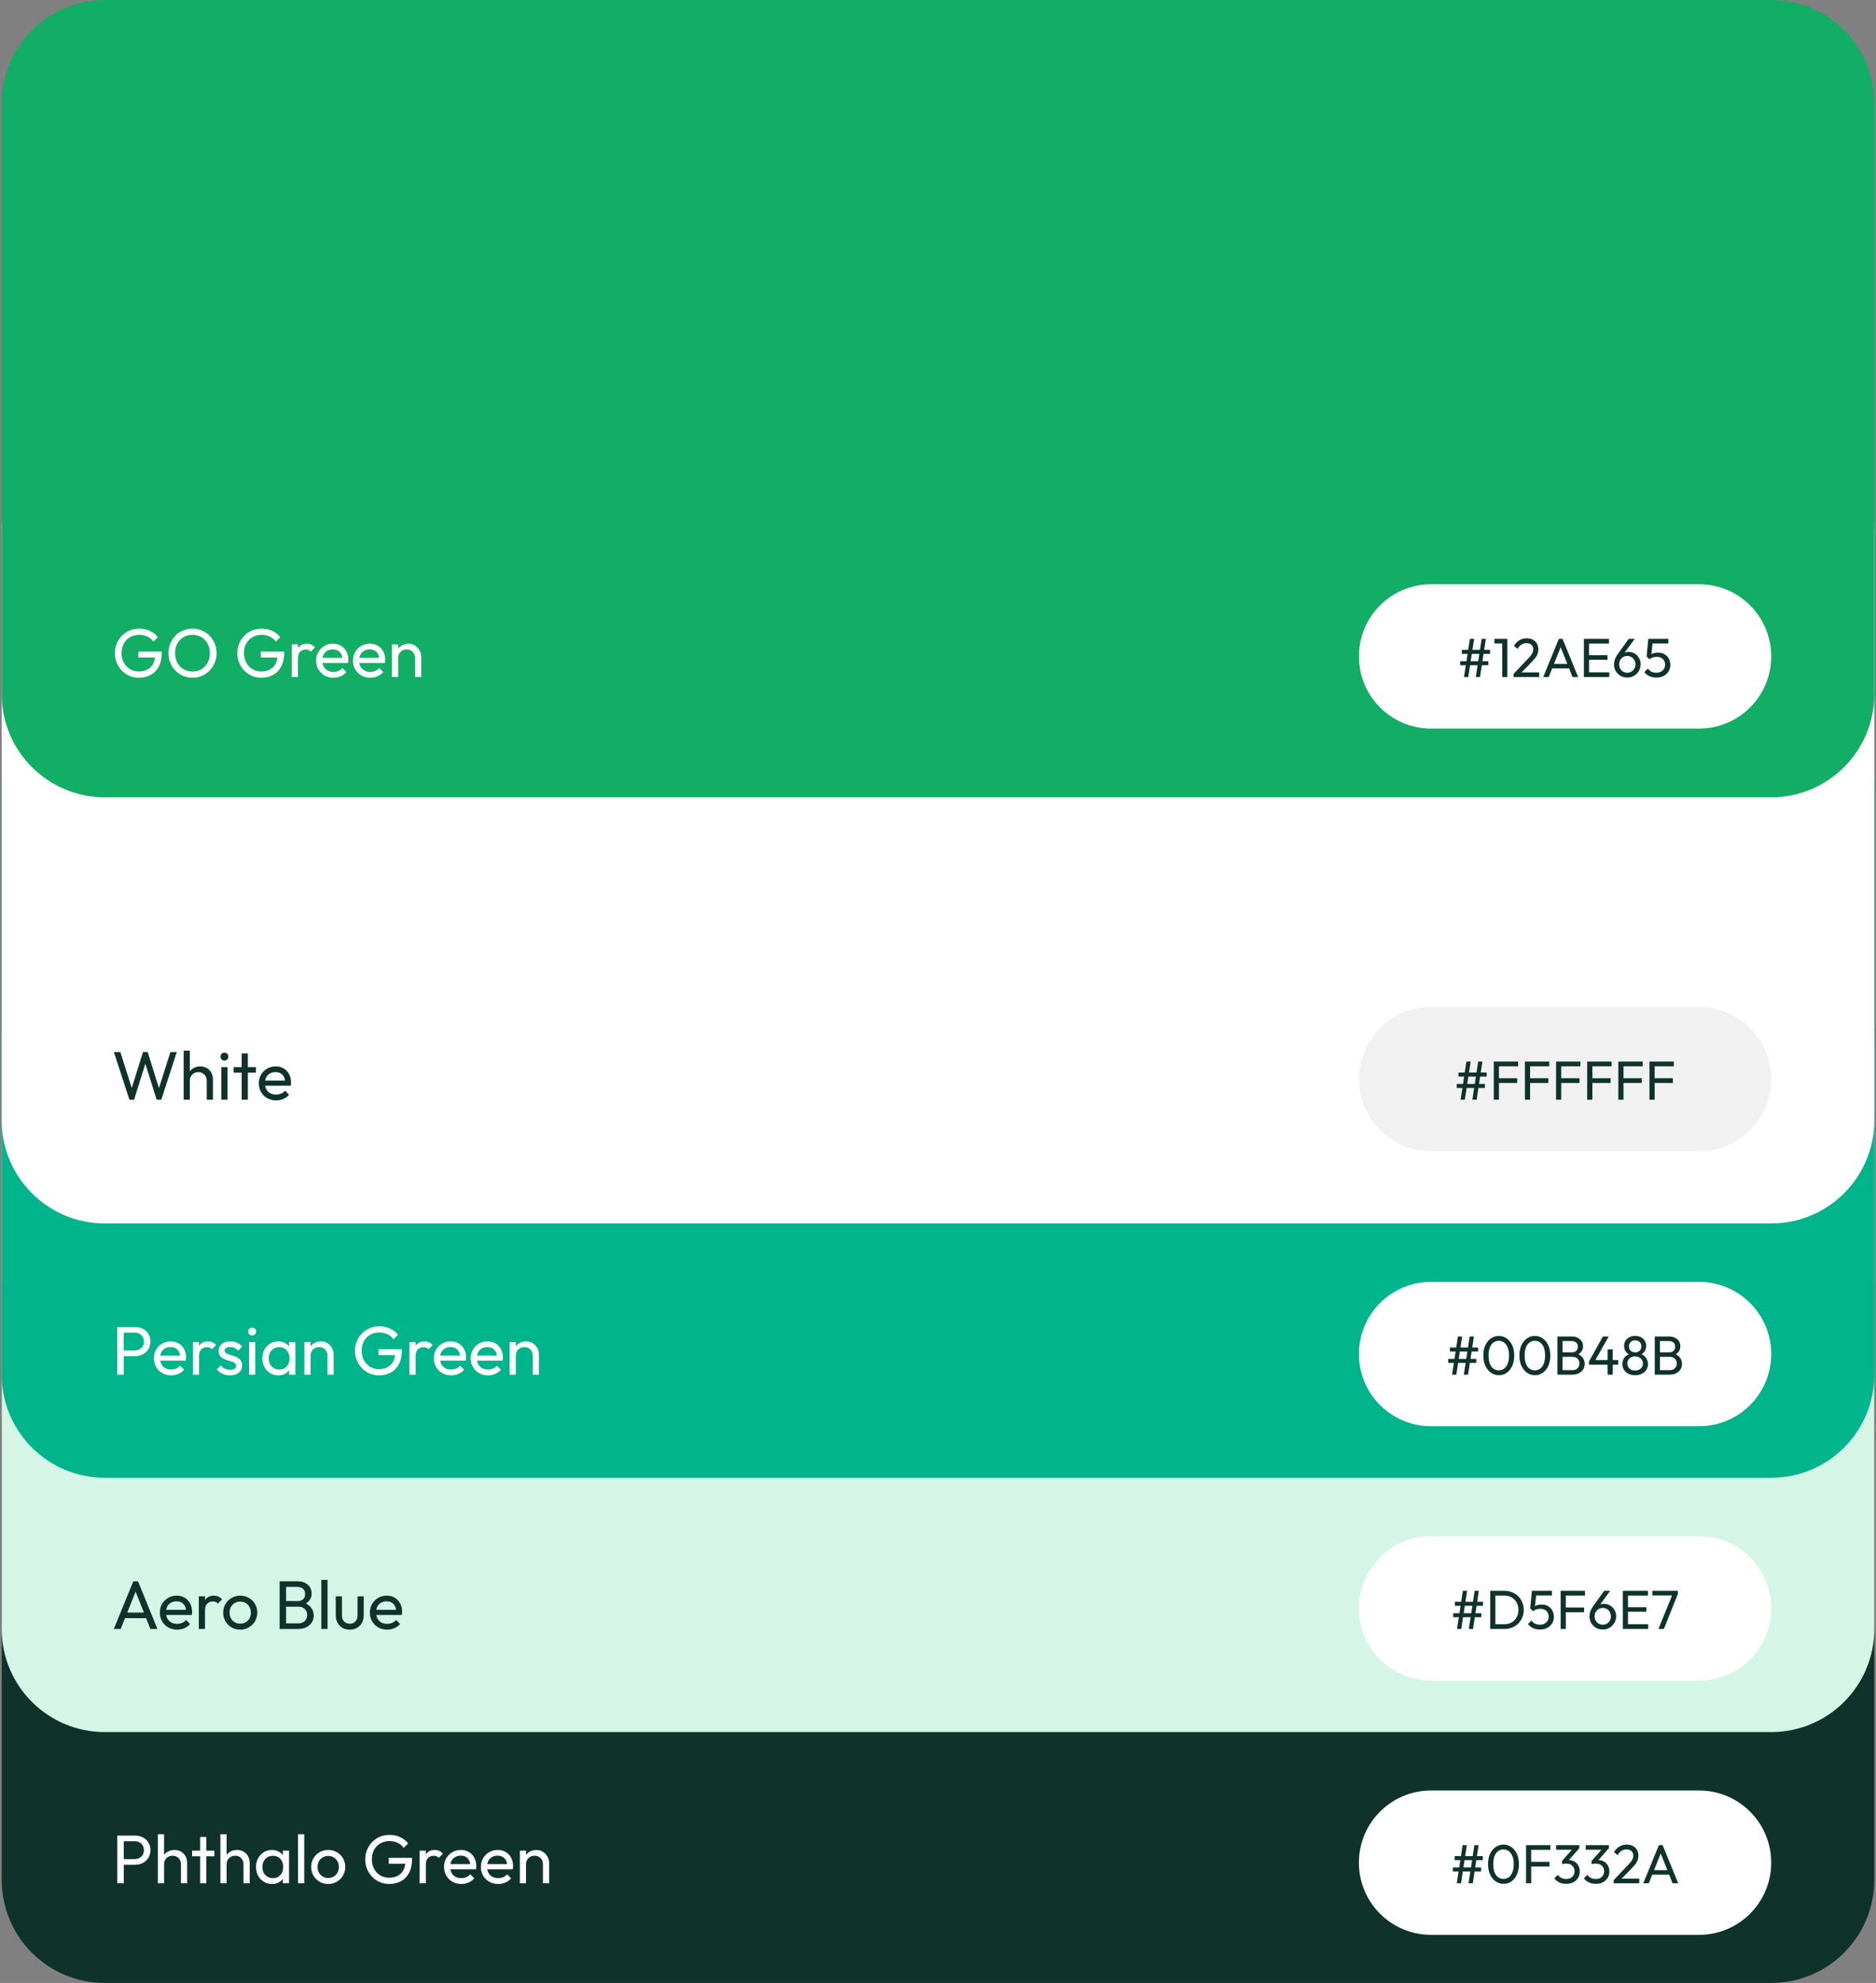
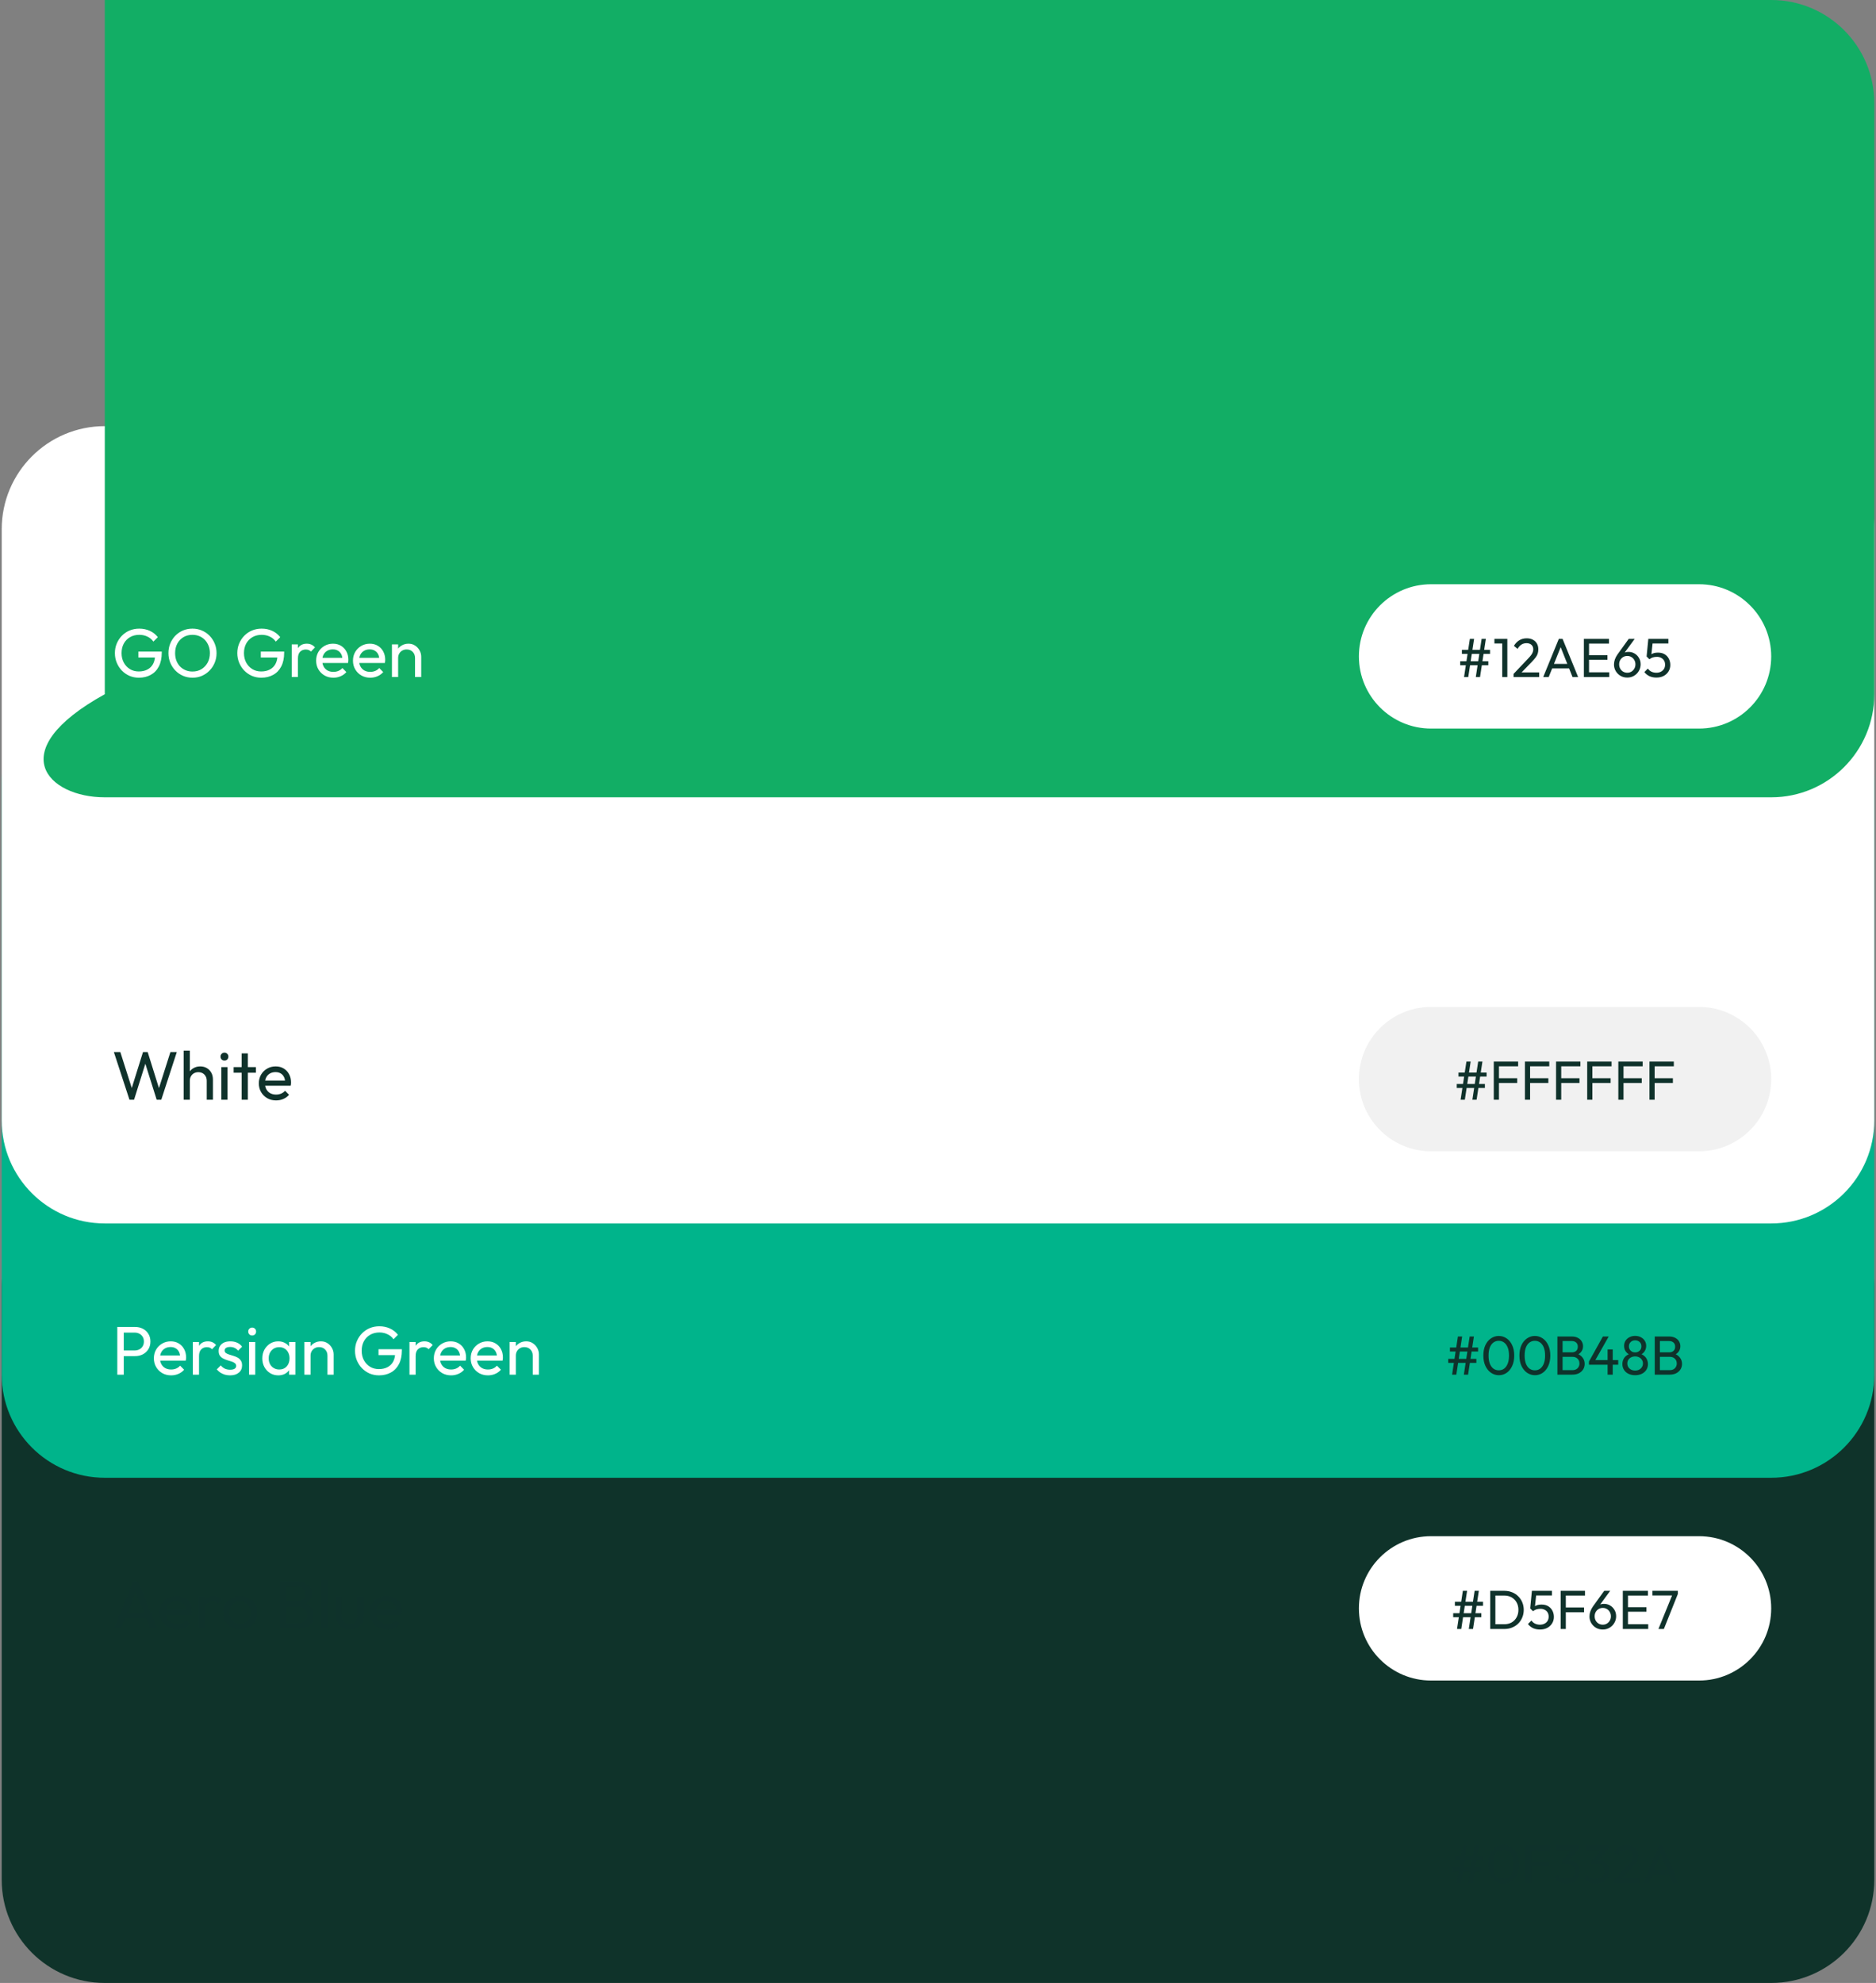
<svg xmlns="http://www.w3.org/2000/svg" width="546" height="577" viewBox="0 0 546 577" fill="none">
  <rect x="0" y="0" width="546" height="577" fill="#808080" stroke="none" />
  <path d="M515.5 345H30.5C13.931 345 0.5 358.431 0.5 375V547C0.5 563.569 13.931 577 30.5 577H515.5C532.069 577 545.5 563.569 545.5 547V375C545.5 358.431 532.069 345 515.5 345Z" fill="#0F332A" />
-   <path d="M515.5 272H30.5C13.931 272 0.5 285.431 0.5 302V474C0.5 490.569 13.931 504 30.5 504H515.5C532.069 504 545.5 490.569 545.5 474V302C545.5 285.431 532.069 272 515.5 272Z" fill="#D5F6E7" />
  <path d="M515.5 198H30.5C13.931 198 0.5 211.431 0.5 228V400C0.5 416.569 13.931 430 30.5 430H515.5C532.069 430 545.5 416.569 545.5 400V228C545.5 211.431 532.069 198 515.5 198Z" fill="#00B48B" />
  <path d="M515.5 124H30.5C13.931 124 0.5 137.431 0.5 154V326C0.5 342.569 13.931 356 30.5 356H515.5C532.069 356 545.5 342.569 545.5 326V154C545.5 137.431 532.069 124 515.5 124Z" fill="white" />
-   <path d="M515.5 0H30.5C13.931 0 0.5 13.431 0.5 30V202C0.5 218.569 13.931 232 30.5 232H515.5C532.069 232 545.5 218.569 545.5 202V30C545.5 13.431 532.069 0 515.5 0Z" fill="#12AE65" />
+   <path d="M515.5 0H30.5V202C0.5 218.569 13.931 232 30.5 232H515.5C532.069 232 545.5 218.569 545.5 202V30C545.5 13.431 532.069 0 515.5 0Z" fill="#12AE65" />
  <path d="M37.68 320L33.14 306.12H35.02L38.62 317.44H38.08L41.62 306.12H42.98L46.52 317.44H46L49.6 306.12H51.46L46.94 320H45.6L42.04 308.7H42.56L39.02 320H37.68ZM60.169 320V314.46C60.169 313.74 59.942 313.147 59.489 312.68C59.036 312.213 58.449 311.98 57.729 311.98C57.249 311.98 56.822 312.087 56.449 312.3C56.076 312.513 55.782 312.807 55.569 313.18C55.356 313.553 55.249 313.98 55.249 314.46L54.509 314.04C54.509 313.32 54.669 312.68 54.989 312.12C55.309 311.56 55.756 311.12 56.329 310.8C56.902 310.467 57.549 310.3 58.269 310.3C58.989 310.3 59.622 310.46 60.169 310.78C60.729 311.1 61.169 311.547 61.489 312.12C61.809 312.693 61.969 313.353 61.969 314.1V320H60.169ZM53.449 320V305.72H55.249V320H53.449ZM64.426 320V310.5H66.226V320H64.426ZM65.326 308.6C64.993 308.6 64.719 308.493 64.506 308.28C64.293 308.053 64.186 307.773 64.186 307.44C64.186 307.12 64.293 306.853 64.506 306.64C64.719 306.413 64.993 306.3 65.326 306.3C65.659 306.3 65.933 306.413 66.146 306.64C66.359 306.853 66.466 307.12 66.466 307.44C66.466 307.773 66.359 308.053 66.146 308.28C65.933 308.493 65.659 308.6 65.326 308.6ZM70.339 320V306.52H72.139V320H70.339ZM67.999 312.14V310.5H74.479V312.14H67.999ZM80.349 320.2C79.402 320.2 78.549 319.987 77.789 319.56C77.029 319.12 76.429 318.527 75.989 317.78C75.549 317.033 75.329 316.187 75.329 315.24C75.329 314.307 75.542 313.467 75.969 312.72C76.409 311.973 76.996 311.387 77.729 310.96C78.476 310.52 79.309 310.3 80.229 310.3C81.109 310.3 81.882 310.5 82.549 310.9C83.229 311.3 83.756 311.853 84.129 312.56C84.516 313.267 84.709 314.067 84.709 314.96C84.709 315.093 84.702 315.24 84.689 315.4C84.676 315.547 84.649 315.72 84.609 315.92H76.589V314.42H83.649L82.989 315C82.989 314.36 82.876 313.82 82.649 313.38C82.422 312.927 82.102 312.58 81.689 312.34C81.276 312.087 80.776 311.96 80.189 311.96C79.576 311.96 79.036 312.093 78.569 312.36C78.102 312.627 77.742 313 77.489 313.48C77.236 313.96 77.109 314.527 77.109 315.18C77.109 315.847 77.242 316.433 77.509 316.94C77.776 317.433 78.156 317.82 78.649 318.1C79.142 318.367 79.709 318.5 80.349 318.5C80.882 318.5 81.369 318.407 81.809 318.22C82.262 318.033 82.649 317.753 82.969 317.38L84.129 318.56C83.676 319.093 83.116 319.5 82.449 319.78C81.796 320.06 81.096 320.2 80.349 320.2Z" fill="#0F322B" />
  <path d="M494.5 293H416.5C404.902 293 395.5 302.402 395.5 314C395.5 325.598 404.902 335 416.5 335H494.5C506.098 335 515.5 325.598 515.5 314C515.5 302.402 506.098 293 494.5 293Z" fill="#F1F1F1" />
  <path d="M428.524 320L430.22 308.896H431.452L429.756 320H428.524ZM423.98 316.576V315.408H432.172V316.576H423.98ZM425.1 320L426.796 308.896H428.028L426.332 320H425.1ZM424.476 313.264V312.096H432.668V313.264H424.476ZM434.758 320V308.896H436.262V320H434.758ZM435.782 315.12V313.744H441.574V315.12H435.782ZM435.782 310.272V308.896H441.846V310.272H435.782ZM443.821 320V308.896H445.325V320H443.821ZM444.845 315.12V313.744H450.637V315.12H444.845ZM444.845 310.272V308.896H450.909V310.272H444.845ZM452.883 320V308.896H454.387V320H452.883ZM453.907 315.12V313.744H459.699V315.12H453.907ZM453.907 310.272V308.896H459.971V310.272H453.907ZM461.946 320V308.896H463.45V320H461.946ZM462.97 315.12V313.744H468.762V315.12H462.97ZM462.97 310.272V308.896H469.034V310.272H462.97ZM471.008 320V308.896H472.512V320H471.008ZM472.032 315.12V313.744H477.824V315.12H472.032ZM472.032 310.272V308.896H478.096V310.272H472.032ZM480.071 320V308.896H481.575V320H480.071ZM481.095 315.12V313.744H486.887V315.12H481.095ZM481.095 310.272V308.896H487.159V310.272H481.095Z" fill="#0F322B" />
  <path d="M40.42 197.2C39.447 197.2 38.533 197.02 37.68 196.66C36.84 196.287 36.1 195.773 35.46 195.12C34.833 194.467 34.34 193.707 33.98 192.84C33.62 191.973 33.44 191.04 33.44 190.04C33.44 189.04 33.62 188.113 33.98 187.26C34.34 186.393 34.84 185.633 35.48 184.98C36.12 184.327 36.867 183.82 37.72 183.46C38.587 183.1 39.527 182.92 40.54 182.92C41.647 182.92 42.667 183.133 43.6 183.56C44.533 183.987 45.313 184.6 45.94 185.4L44.64 186.7C44.2 186.06 43.62 185.573 42.9 185.24C42.18 184.893 41.393 184.72 40.54 184.72C39.527 184.72 38.627 184.947 37.84 185.4C37.067 185.853 36.46 186.48 36.02 187.28C35.593 188.08 35.38 189 35.38 190.04C35.38 191.093 35.6 192.02 36.04 192.82C36.48 193.62 37.073 194.247 37.82 194.7C38.567 195.153 39.42 195.38 40.38 195.38C41.353 195.38 42.193 195.193 42.9 194.82C43.62 194.447 44.173 193.9 44.56 193.18C44.947 192.447 45.14 191.553 45.14 190.5L46.28 191.32H40.28V189.6H47.08V189.88C47.08 191.493 46.793 192.847 46.22 193.94C45.66 195.02 44.873 195.833 43.86 196.38C42.86 196.927 41.713 197.2 40.42 197.2ZM56.046 197.2C55.059 197.2 54.139 197.02 53.286 196.66C52.433 196.287 51.686 195.773 51.046 195.12C50.406 194.453 49.906 193.687 49.546 192.82C49.199 191.953 49.026 191.027 49.026 190.04C49.026 189.04 49.199 188.113 49.546 187.26C49.906 186.393 50.399 185.633 51.026 184.98C51.666 184.327 52.406 183.82 53.246 183.46C54.099 183.1 55.019 182.92 56.006 182.92C56.993 182.92 57.906 183.1 58.746 183.46C59.599 183.82 60.346 184.327 60.986 184.98C61.626 185.633 62.126 186.393 62.486 187.26C62.846 188.127 63.026 189.06 63.026 190.06C63.026 191.047 62.846 191.973 62.486 192.84C62.126 193.707 61.626 194.467 60.986 195.12C60.359 195.773 59.619 196.287 58.766 196.66C57.926 197.02 57.019 197.2 56.046 197.2ZM56.006 195.4C57.006 195.4 57.879 195.173 58.626 194.72C59.386 194.253 59.986 193.62 60.426 192.82C60.866 192.007 61.086 191.08 61.086 190.04C61.086 189.267 60.959 188.56 60.706 187.92C60.453 187.267 60.099 186.7 59.646 186.22C59.193 185.74 58.659 185.373 58.046 185.12C57.433 184.853 56.753 184.72 56.006 184.72C55.019 184.72 54.146 184.947 53.386 185.4C52.639 185.853 52.046 186.48 51.606 187.28C51.179 188.08 50.966 189 50.966 190.04C50.966 190.813 51.086 191.533 51.326 192.2C51.579 192.853 51.926 193.42 52.366 193.9C52.819 194.367 53.353 194.733 53.966 195C54.593 195.267 55.273 195.4 56.006 195.4ZM76.045 197.2C75.072 197.2 74.158 197.02 73.305 196.66C72.465 196.287 71.725 195.773 71.085 195.12C70.458 194.467 69.965 193.707 69.605 192.84C69.245 191.973 69.065 191.04 69.065 190.04C69.065 189.04 69.245 188.113 69.605 187.26C69.965 186.393 70.465 185.633 71.105 184.98C71.745 184.327 72.492 183.82 73.345 183.46C74.212 183.1 75.152 182.92 76.165 182.92C77.272 182.92 78.292 183.133 79.225 183.56C80.158 183.987 80.938 184.6 81.565 185.4L80.265 186.7C79.825 186.06 79.245 185.573 78.525 185.24C77.805 184.893 77.018 184.72 76.165 184.72C75.152 184.72 74.252 184.947 73.465 185.4C72.692 185.853 72.085 186.48 71.645 187.28C71.218 188.08 71.005 189 71.005 190.04C71.005 191.093 71.225 192.02 71.665 192.82C72.105 193.62 72.698 194.247 73.445 194.7C74.192 195.153 75.045 195.38 76.005 195.38C76.978 195.38 77.818 195.193 78.525 194.82C79.245 194.447 79.798 193.9 80.185 193.18C80.572 192.447 80.765 191.553 80.765 190.5L81.905 191.32H75.905V189.6H82.705V189.88C82.705 191.493 82.418 192.847 81.845 193.94C81.285 195.02 80.498 195.833 79.485 196.38C78.485 196.927 77.338 197.2 76.045 197.2ZM84.914 197V187.5H86.714V197H84.914ZM86.714 191.58L86.034 191.28C86.034 190.067 86.314 189.1 86.874 188.38C87.434 187.66 88.24 187.3 89.294 187.3C89.774 187.3 90.207 187.387 90.594 187.56C90.98 187.72 91.34 187.993 91.674 188.38L90.494 189.6C90.294 189.387 90.074 189.233 89.834 189.14C89.594 189.047 89.314 189 88.994 189C88.327 189 87.78 189.213 87.354 189.64C86.927 190.067 86.714 190.713 86.714 191.58ZM97.029 197.2C96.082 197.2 95.229 196.987 94.469 196.56C93.709 196.12 93.109 195.527 92.669 194.78C92.229 194.033 92.009 193.187 92.009 192.24C92.009 191.307 92.222 190.467 92.649 189.72C93.089 188.973 93.675 188.387 94.409 187.96C95.155 187.52 95.989 187.3 96.909 187.3C97.789 187.3 98.562 187.5 99.229 187.9C99.909 188.3 100.435 188.853 100.809 189.56C101.195 190.267 101.389 191.067 101.389 191.96C101.389 192.093 101.382 192.24 101.369 192.4C101.355 192.547 101.329 192.72 101.289 192.92H93.269V191.42H100.329L99.669 192C99.669 191.36 99.555 190.82 99.329 190.38C99.102 189.927 98.782 189.58 98.369 189.34C97.955 189.087 97.455 188.96 96.869 188.96C96.255 188.96 95.715 189.093 95.249 189.36C94.782 189.627 94.422 190 94.169 190.48C93.915 190.96 93.789 191.527 93.789 192.18C93.789 192.847 93.922 193.433 94.189 193.94C94.455 194.433 94.835 194.82 95.329 195.1C95.822 195.367 96.389 195.5 97.029 195.5C97.562 195.5 98.049 195.407 98.489 195.22C98.942 195.033 99.329 194.753 99.649 194.38L100.809 195.56C100.355 196.093 99.795 196.5 99.129 196.78C98.475 197.06 97.775 197.2 97.029 197.2ZM107.751 197.2C106.805 197.2 105.951 196.987 105.191 196.56C104.431 196.12 103.831 195.527 103.391 194.78C102.951 194.033 102.731 193.187 102.731 192.24C102.731 191.307 102.945 190.467 103.371 189.72C103.811 188.973 104.398 188.387 105.131 187.96C105.878 187.52 106.711 187.3 107.631 187.3C108.511 187.3 109.285 187.5 109.951 187.9C110.631 188.3 111.158 188.853 111.531 189.56C111.918 190.267 112.111 191.067 112.111 191.96C112.111 192.093 112.105 192.24 112.091 192.4C112.078 192.547 112.051 192.72 112.011 192.92H103.991V191.42H111.051L110.391 192C110.391 191.36 110.278 190.82 110.051 190.38C109.825 189.927 109.505 189.58 109.091 189.34C108.678 189.087 108.178 188.96 107.591 188.96C106.978 188.96 106.438 189.093 105.971 189.36C105.505 189.627 105.145 190 104.891 190.48C104.638 190.96 104.511 191.527 104.511 192.18C104.511 192.847 104.645 193.433 104.911 193.94C105.178 194.433 105.558 194.82 106.051 195.1C106.545 195.367 107.111 195.5 107.751 195.5C108.285 195.5 108.771 195.407 109.211 195.22C109.665 195.033 110.051 194.753 110.371 194.38L111.531 195.56C111.078 196.093 110.518 196.5 109.851 196.78C109.198 197.06 108.498 197.2 107.751 197.2ZM120.794 197V191.46C120.794 190.74 120.567 190.147 120.114 189.68C119.661 189.213 119.074 188.98 118.354 188.98C117.874 188.98 117.447 189.087 117.074 189.3C116.701 189.513 116.407 189.807 116.194 190.18C115.981 190.553 115.874 190.98 115.874 191.46L115.134 191.04C115.134 190.32 115.294 189.68 115.614 189.12C115.934 188.56 116.381 188.12 116.954 187.8C117.527 187.467 118.174 187.3 118.894 187.3C119.614 187.3 120.247 187.48 120.794 187.84C121.354 188.2 121.794 188.673 122.114 189.26C122.434 189.833 122.594 190.447 122.594 191.1V197H120.794ZM114.074 197V187.5H115.874V197H114.074Z" fill="white" />
  <path d="M494.5 170H416.5C404.902 170 395.5 179.402 395.5 191C395.5 202.598 404.902 212 416.5 212H494.5C506.098 212 515.5 202.598 515.5 191C515.5 179.402 506.098 170 494.5 170Z" fill="white" />
  <path d="M429.524 197L431.22 185.896H432.452L430.756 197H429.524ZM424.98 193.576V192.408H433.172V193.576H424.98ZM426.1 197L427.796 185.896H429.028L427.332 197H426.1ZM425.476 190.264V189.096H433.668V190.264H425.476ZM437.214 197V185.896H438.702V197H437.214ZM434.942 187.24V185.896H438.542V187.24H434.942ZM440.521 196.088L444.617 191.768C445.033 191.341 445.358 190.973 445.593 190.664C445.828 190.344 445.993 190.051 446.089 189.784C446.196 189.517 446.249 189.24 446.249 188.952C446.249 188.387 446.068 187.944 445.705 187.624C445.342 187.304 444.873 187.144 444.297 187.144C443.732 187.144 443.236 187.283 442.809 187.56C442.382 187.827 442.004 188.243 441.673 188.808L440.617 187.928C441.054 187.203 441.582 186.659 442.201 186.296C442.82 185.923 443.534 185.736 444.345 185.736C445.028 185.736 445.62 185.869 446.121 186.136C446.633 186.403 447.028 186.776 447.305 187.256C447.582 187.736 447.721 188.296 447.721 188.936C447.721 189.395 447.662 189.805 447.545 190.168C447.438 190.531 447.241 190.904 446.953 191.288C446.676 191.661 446.286 192.109 445.785 192.632L442.473 196.04L440.521 196.088ZM440.521 197V196.088L441.801 195.656H447.977V197H440.521ZM449.145 197L453.689 185.896H454.777L459.305 197H457.673L453.945 187.608H454.505L450.745 197H449.145ZM451.305 194.488V193.176H457.145V194.488H451.305ZM460.977 197V185.896H462.481V197H460.977ZM462.001 197V195.624H468.369V197H462.001ZM462.001 191.976V190.664H467.841V191.976H462.001ZM462.001 187.272V185.896H468.289V187.272H462.001ZM473.615 197.16C472.879 197.16 472.217 196.989 471.631 196.648C471.055 196.307 470.596 195.848 470.255 195.272C469.913 194.696 469.743 194.056 469.743 193.352C469.743 192.371 470.084 191.395 470.767 190.424L474.031 185.896H475.775L472.431 190.456L471.887 190.744C472.015 190.52 472.169 190.333 472.351 190.184C472.532 190.024 472.756 189.901 473.023 189.816C473.289 189.731 473.604 189.688 473.967 189.688C474.617 189.688 475.204 189.843 475.727 190.152C476.26 190.461 476.687 190.888 477.007 191.432C477.337 191.965 477.503 192.589 477.503 193.304C477.503 194.008 477.327 194.653 476.975 195.24C476.633 195.827 476.164 196.296 475.567 196.648C474.98 196.989 474.329 197.16 473.615 197.16ZM473.615 195.752C474.063 195.752 474.463 195.645 474.815 195.432C475.177 195.208 475.46 194.915 475.663 194.552C475.876 194.179 475.983 193.763 475.983 193.304C475.983 192.845 475.876 192.435 475.663 192.072C475.46 191.699 475.177 191.405 474.815 191.192C474.463 190.979 474.063 190.872 473.615 190.872C473.167 190.872 472.761 190.979 472.399 191.192C472.047 191.405 471.764 191.699 471.551 192.072C471.348 192.435 471.247 192.845 471.247 193.304C471.247 193.763 471.348 194.179 471.551 194.552C471.764 194.925 472.047 195.219 472.399 195.432C472.761 195.645 473.167 195.752 473.615 195.752ZM482.102 197.16C481.344 197.16 480.667 197.027 480.07 196.76C479.483 196.483 478.987 196.083 478.582 195.56L479.606 194.536C479.851 194.909 480.187 195.208 480.614 195.432C481.051 195.645 481.536 195.752 482.07 195.752C482.571 195.752 483.008 195.656 483.382 195.464C483.766 195.272 484.064 195.005 484.278 194.664C484.502 194.312 484.614 193.896 484.614 193.416C484.614 192.925 484.507 192.509 484.294 192.168C484.08 191.827 483.792 191.571 483.43 191.4C483.078 191.219 482.688 191.128 482.262 191.128C481.824 191.128 481.424 191.181 481.062 191.288C480.71 191.395 480.374 191.576 480.054 191.832L480.07 190.872C480.251 190.648 480.459 190.467 480.694 190.328C480.928 190.189 481.195 190.083 481.494 190.008C481.792 189.933 482.139 189.896 482.534 189.896C483.302 189.896 483.952 190.056 484.486 190.376C485.019 190.696 485.424 191.128 485.702 191.672C485.99 192.216 486.134 192.824 486.134 193.496C486.134 194.2 485.958 194.829 485.606 195.384C485.264 195.939 484.79 196.376 484.182 196.696C483.574 197.005 482.88 197.16 482.102 197.16ZM480.054 191.832L479.238 191.016L479.734 185.896H481.11L480.55 191.16L480.054 191.832ZM480.038 187.24L479.734 185.896H485.574V187.24H480.038Z" fill="#0F322B" />
  <path d="M35.4 394.6V392.96H39.18C39.7 392.96 40.16 392.853 40.56 392.64C40.973 392.427 41.293 392.127 41.52 391.74C41.76 391.353 41.88 390.893 41.88 390.36C41.88 389.827 41.76 389.367 41.52 388.98C41.293 388.593 40.973 388.293 40.56 388.08C40.16 387.867 39.7 387.76 39.18 387.76H35.4V386.12H39.3C40.153 386.12 40.913 386.293 41.58 386.64C42.26 386.987 42.793 387.48 43.18 388.12C43.58 388.747 43.78 389.493 43.78 390.36C43.78 391.213 43.58 391.96 43.18 392.6C42.793 393.227 42.26 393.72 41.58 394.08C40.913 394.427 40.153 394.6 39.3 394.6H35.4ZM34.14 400V386.12H36.02V400H34.14ZM49.802 400.2C48.855 400.2 48.002 399.987 47.242 399.56C46.482 399.12 45.882 398.527 45.442 397.78C45.002 397.033 44.782 396.187 44.782 395.24C44.782 394.307 44.995 393.467 45.422 392.72C45.862 391.973 46.449 391.387 47.182 390.96C47.929 390.52 48.762 390.3 49.682 390.3C50.562 390.3 51.335 390.5 52.002 390.9C52.682 391.3 53.209 391.853 53.582 392.56C53.969 393.267 54.162 394.067 54.162 394.96C54.162 395.093 54.155 395.24 54.142 395.4C54.129 395.547 54.102 395.72 54.062 395.92H46.042V394.42H53.102L52.442 395C52.442 394.36 52.329 393.82 52.102 393.38C51.875 392.927 51.555 392.58 51.142 392.34C50.729 392.087 50.229 391.96 49.642 391.96C49.029 391.96 48.489 392.093 48.022 392.36C47.555 392.627 47.195 393 46.942 393.48C46.689 393.96 46.562 394.527 46.562 395.18C46.562 395.847 46.695 396.433 46.962 396.94C47.229 397.433 47.609 397.82 48.102 398.1C48.595 398.367 49.162 398.5 49.802 398.5C50.335 398.5 50.822 398.407 51.262 398.22C51.715 398.033 52.102 397.753 52.422 397.38L53.582 398.56C53.129 399.093 52.569 399.5 51.902 399.78C51.249 400.06 50.549 400.2 49.802 400.2ZM56.125 400V390.5H57.925V400H56.125ZM57.925 394.58L57.245 394.28C57.245 393.067 57.525 392.1 58.085 391.38C58.645 390.66 59.451 390.3 60.505 390.3C60.985 390.3 61.418 390.387 61.805 390.56C62.191 390.72 62.551 390.993 62.885 391.38L61.705 392.6C61.505 392.387 61.285 392.233 61.045 392.14C60.805 392.047 60.525 392 60.205 392C59.538 392 58.991 392.213 58.565 392.64C58.138 393.067 57.925 393.713 57.925 394.58ZM66.957 400.2C66.424 400.2 65.917 400.133 65.437 400C64.971 399.853 64.537 399.653 64.137 399.4C63.737 399.133 63.391 398.82 63.097 398.46L64.257 397.3C64.604 397.727 65.004 398.047 65.457 398.26C65.91 398.46 66.417 398.56 66.977 398.56C67.537 398.56 67.971 398.467 68.277 398.28C68.584 398.08 68.737 397.807 68.737 397.46C68.737 397.113 68.611 396.847 68.357 396.66C68.117 396.46 67.804 396.3 67.417 396.18C67.031 396.047 66.617 395.92 66.177 395.8C65.751 395.667 65.344 395.5 64.957 395.3C64.57 395.1 64.251 394.827 63.997 394.48C63.757 394.133 63.637 393.673 63.637 393.1C63.637 392.527 63.777 392.033 64.057 391.62C64.337 391.193 64.724 390.867 65.217 390.64C65.724 390.413 66.331 390.3 67.037 390.3C67.784 390.3 68.444 390.433 69.017 390.7C69.604 390.953 70.084 391.34 70.457 391.86L69.297 393.02C69.031 392.673 68.697 392.407 68.297 392.22C67.91 392.033 67.471 391.94 66.977 391.94C66.457 391.94 66.057 392.033 65.777 392.22C65.51 392.393 65.377 392.64 65.377 392.96C65.377 393.28 65.497 393.527 65.737 393.7C65.977 393.873 66.29 394.02 66.677 394.14C67.077 394.26 67.49 394.387 67.917 394.52C68.344 394.64 68.751 394.807 69.137 395.02C69.524 395.233 69.837 395.52 70.077 395.88C70.331 396.24 70.457 396.713 70.457 397.3C70.457 398.193 70.137 398.9 69.497 399.42C68.871 399.94 68.024 400.2 66.957 400.2ZM72.492 400V390.5H74.292V400H72.492ZM73.392 388.6C73.059 388.6 72.786 388.493 72.572 388.28C72.359 388.053 72.252 387.773 72.252 387.44C72.252 387.12 72.359 386.853 72.572 386.64C72.786 386.413 73.059 386.3 73.392 386.3C73.726 386.3 73.999 386.413 74.212 386.64C74.426 386.853 74.532 387.12 74.532 387.44C74.532 387.773 74.426 388.053 74.212 388.28C73.999 388.493 73.726 388.6 73.392 388.6ZM80.985 400.2C80.118 400.2 79.332 399.987 78.625 399.56C77.918 399.12 77.358 398.527 76.945 397.78C76.545 397.033 76.345 396.193 76.345 395.26C76.345 394.327 76.545 393.487 76.945 392.74C77.358 391.993 77.912 391.4 78.605 390.96C79.312 390.52 80.105 390.3 80.985 390.3C81.705 390.3 82.345 390.453 82.905 390.76C83.478 391.053 83.938 391.467 84.285 392C84.632 392.52 84.825 393.127 84.865 393.82V396.68C84.825 397.36 84.632 397.967 84.285 398.5C83.952 399.033 83.498 399.453 82.925 399.76C82.365 400.053 81.718 400.2 80.985 400.2ZM81.285 398.5C82.178 398.5 82.898 398.2 83.445 397.6C83.992 396.987 84.265 396.207 84.265 395.26C84.265 394.607 84.138 394.04 83.885 393.56C83.645 393.067 83.298 392.687 82.845 392.42C82.392 392.14 81.865 392 81.265 392C80.665 392 80.132 392.14 79.665 392.42C79.212 392.7 78.852 393.087 78.585 393.58C78.332 394.06 78.205 394.613 78.205 395.24C78.205 395.88 78.332 396.447 78.585 396.94C78.852 397.42 79.218 397.8 79.685 398.08C80.152 398.36 80.685 398.5 81.285 398.5ZM84.145 400V397.44L84.485 395.12L84.145 392.82V390.5H85.965V400H84.145ZM95.306 400V394.46C95.306 393.74 95.079 393.147 94.626 392.68C94.172 392.213 93.586 391.98 92.866 391.98C92.386 391.98 91.959 392.087 91.586 392.3C91.212 392.513 90.919 392.807 90.706 393.18C90.492 393.553 90.386 393.98 90.386 394.46L89.646 394.04C89.646 393.32 89.806 392.68 90.126 392.12C90.446 391.56 90.892 391.12 91.466 390.8C92.039 390.467 92.686 390.3 93.406 390.3C94.126 390.3 94.759 390.48 95.306 390.84C95.866 391.2 96.306 391.673 96.626 392.26C96.946 392.833 97.106 393.447 97.106 394.1V400H95.306ZM88.586 400V390.5H90.386V400H88.586ZM110.303 400.2C109.329 400.2 108.416 400.02 107.563 399.66C106.723 399.287 105.983 398.773 105.343 398.12C104.716 397.467 104.223 396.707 103.863 395.84C103.503 394.973 103.323 394.04 103.323 393.04C103.323 392.04 103.503 391.113 103.863 390.26C104.223 389.393 104.723 388.633 105.363 387.98C106.003 387.327 106.749 386.82 107.603 386.46C108.469 386.1 109.409 385.92 110.423 385.92C111.529 385.92 112.549 386.133 113.483 386.56C114.416 386.987 115.196 387.6 115.823 388.4L114.523 389.7C114.083 389.06 113.503 388.573 112.783 388.24C112.063 387.893 111.276 387.72 110.423 387.72C109.409 387.72 108.509 387.947 107.723 388.4C106.949 388.853 106.343 389.48 105.903 390.28C105.476 391.08 105.263 392 105.263 393.04C105.263 394.093 105.483 395.02 105.923 395.82C106.363 396.62 106.956 397.247 107.703 397.7C108.449 398.153 109.303 398.38 110.263 398.38C111.236 398.38 112.076 398.193 112.783 397.82C113.503 397.447 114.056 396.9 114.443 396.18C114.829 395.447 115.023 394.553 115.023 393.5L116.163 394.32H110.163V392.6H116.963V392.88C116.963 394.493 116.676 395.847 116.103 396.94C115.543 398.02 114.756 398.833 113.743 399.38C112.743 399.927 111.596 400.2 110.303 400.2ZM119.172 400V390.5H120.972V400H119.172ZM120.972 394.58L120.292 394.28C120.292 393.067 120.572 392.1 121.132 391.38C121.692 390.66 122.498 390.3 123.552 390.3C124.032 390.3 124.465 390.387 124.852 390.56C125.238 390.72 125.598 390.993 125.932 391.38L124.752 392.6C124.552 392.387 124.332 392.233 124.092 392.14C123.852 392.047 123.572 392 123.252 392C122.585 392 122.038 392.213 121.612 392.64C121.185 393.067 120.972 393.713 120.972 394.58ZM131.286 400.2C130.34 400.2 129.486 399.987 128.726 399.56C127.966 399.12 127.366 398.527 126.926 397.78C126.486 397.033 126.266 396.187 126.266 395.24C126.266 394.307 126.48 393.467 126.906 392.72C127.346 391.973 127.933 391.387 128.666 390.96C129.413 390.52 130.246 390.3 131.166 390.3C132.046 390.3 132.82 390.5 133.486 390.9C134.166 391.3 134.693 391.853 135.066 392.56C135.453 393.267 135.646 394.067 135.646 394.96C135.646 395.093 135.64 395.24 135.626 395.4C135.613 395.547 135.586 395.72 135.546 395.92H127.526V394.42H134.586L133.926 395C133.926 394.36 133.813 393.82 133.586 393.38C133.36 392.927 133.04 392.58 132.626 392.34C132.213 392.087 131.713 391.96 131.126 391.96C130.513 391.96 129.973 392.093 129.506 392.36C129.04 392.627 128.68 393 128.426 393.48C128.173 393.96 128.046 394.527 128.046 395.18C128.046 395.847 128.18 396.433 128.446 396.94C128.713 397.433 129.093 397.82 129.586 398.1C130.08 398.367 130.646 398.5 131.286 398.5C131.82 398.5 132.306 398.407 132.746 398.22C133.2 398.033 133.586 397.753 133.906 397.38L135.066 398.56C134.613 399.093 134.053 399.5 133.386 399.78C132.733 400.06 132.033 400.2 131.286 400.2ZM142.009 400.2C141.062 400.2 140.209 399.987 139.449 399.56C138.689 399.12 138.089 398.527 137.649 397.78C137.209 397.033 136.989 396.187 136.989 395.24C136.989 394.307 137.202 393.467 137.629 392.72C138.069 391.973 138.656 391.387 139.389 390.96C140.136 390.52 140.969 390.3 141.889 390.3C142.769 390.3 143.542 390.5 144.209 390.9C144.889 391.3 145.416 391.853 145.789 392.56C146.176 393.267 146.369 394.067 146.369 394.96C146.369 395.093 146.362 395.24 146.349 395.4C146.336 395.547 146.309 395.72 146.269 395.92H138.249V394.42H145.309L144.649 395C144.649 394.36 144.536 393.82 144.309 393.38C144.082 392.927 143.762 392.58 143.349 392.34C142.936 392.087 142.436 391.96 141.849 391.96C141.236 391.96 140.696 392.093 140.229 392.36C139.762 392.627 139.402 393 139.149 393.48C138.896 393.96 138.769 394.527 138.769 395.18C138.769 395.847 138.902 396.433 139.169 396.94C139.436 397.433 139.816 397.82 140.309 398.1C140.802 398.367 141.369 398.5 142.009 398.5C142.542 398.5 143.029 398.407 143.469 398.22C143.922 398.033 144.309 397.753 144.629 397.38L145.789 398.56C145.336 399.093 144.776 399.5 144.109 399.78C143.456 400.06 142.756 400.2 142.009 400.2ZM155.052 400V394.46C155.052 393.74 154.825 393.147 154.372 392.68C153.918 392.213 153.332 391.98 152.612 391.98C152.132 391.98 151.705 392.087 151.332 392.3C150.958 392.513 150.665 392.807 150.452 393.18C150.238 393.553 150.132 393.98 150.132 394.46L149.392 394.04C149.392 393.32 149.552 392.68 149.872 392.12C150.192 391.56 150.638 391.12 151.212 390.8C151.785 390.467 152.432 390.3 153.152 390.3C153.872 390.3 154.505 390.48 155.052 390.84C155.612 391.2 156.052 391.673 156.372 392.26C156.692 392.833 156.852 393.447 156.852 394.1V400H155.052ZM148.332 400V390.5H150.132V400H148.332Z" fill="white" />
-   <path d="M494.5 373H416.5C404.902 373 395.5 382.402 395.5 394C395.5 405.598 404.902 415 416.5 415H494.5C506.098 415 515.5 405.598 515.5 394C515.5 382.402 506.098 373 494.5 373Z" fill="white" />
  <path d="M426.044 400L427.74 388.896H428.972L427.276 400H426.044ZM421.5 396.576V395.408H429.692V396.576H421.5ZM422.62 400L424.316 388.896H425.548L423.852 400H422.62ZM421.996 393.264V392.096H430.188V393.264H421.996ZM436.246 400.16C435.414 400.16 434.652 399.925 433.958 399.456C433.276 398.987 432.732 398.325 432.326 397.472C431.921 396.608 431.718 395.595 431.718 394.432C431.718 393.269 431.916 392.261 432.31 391.408C432.716 390.555 433.26 389.899 433.942 389.44C434.625 388.971 435.377 388.736 436.198 388.736C437.041 388.736 437.804 388.971 438.486 389.44C439.169 389.899 439.708 390.555 440.102 391.408C440.508 392.261 440.71 393.275 440.71 394.448C440.71 395.611 440.508 396.624 440.102 397.488C439.708 398.341 439.169 399.003 438.486 399.472C437.814 399.931 437.068 400.16 436.246 400.16ZM436.214 398.736C436.801 398.736 437.313 398.576 437.75 398.256C438.198 397.925 438.55 397.44 438.806 396.8C439.062 396.16 439.19 395.371 439.19 394.432C439.19 393.493 439.062 392.709 438.806 392.08C438.55 391.44 438.198 390.96 437.75 390.64C437.302 390.309 436.785 390.144 436.198 390.144C435.622 390.144 435.11 390.309 434.662 390.64C434.214 390.96 433.862 391.44 433.606 392.08C433.361 392.709 433.238 393.493 433.238 394.432C433.238 395.371 433.361 396.16 433.606 396.8C433.862 397.44 434.214 397.925 434.662 398.256C435.11 398.576 435.628 398.736 436.214 398.736ZM446.746 400.16C445.914 400.16 445.152 399.925 444.458 399.456C443.776 398.987 443.232 398.325 442.826 397.472C442.421 396.608 442.218 395.595 442.218 394.432C442.218 393.269 442.416 392.261 442.81 391.408C443.216 390.555 443.76 389.899 444.442 389.44C445.125 388.971 445.877 388.736 446.698 388.736C447.541 388.736 448.304 388.971 448.986 389.44C449.669 389.899 450.208 390.555 450.602 391.408C451.008 392.261 451.21 393.275 451.21 394.448C451.21 395.611 451.008 396.624 450.602 397.488C450.208 398.341 449.669 399.003 448.986 399.472C448.314 399.931 447.568 400.16 446.746 400.16ZM446.714 398.736C447.301 398.736 447.813 398.576 448.25 398.256C448.698 397.925 449.05 397.44 449.306 396.8C449.562 396.16 449.69 395.371 449.69 394.432C449.69 393.493 449.562 392.709 449.306 392.08C449.05 391.44 448.698 390.96 448.25 390.64C447.802 390.309 447.285 390.144 446.698 390.144C446.122 390.144 445.61 390.309 445.162 390.64C444.714 390.96 444.362 391.44 444.106 392.08C443.861 392.709 443.738 393.493 443.738 394.432C443.738 395.371 443.861 396.16 444.106 396.8C444.362 397.44 444.714 397.925 445.162 398.256C445.61 398.576 446.128 398.736 446.714 398.736ZM454.286 400V398.688H457.646C458.286 398.688 458.788 398.501 459.15 398.128C459.513 397.744 459.694 397.285 459.694 396.752C459.694 396.389 459.614 396.064 459.454 395.776C459.294 395.477 459.06 395.243 458.75 395.072C458.452 394.901 458.1 394.816 457.694 394.816H454.286V393.504H457.47C458.004 393.504 458.425 393.365 458.734 393.088C459.054 392.8 459.214 392.389 459.214 391.856C459.214 391.323 459.049 390.917 458.718 390.64C458.388 390.352 457.95 390.208 457.406 390.208H454.286V388.896H457.438C458.164 388.896 458.766 389.029 459.246 389.296C459.737 389.552 460.105 389.893 460.35 390.32C460.606 390.747 460.734 391.216 460.734 391.728C460.734 392.325 460.569 392.848 460.238 393.296C459.918 393.744 459.444 394.096 458.814 394.352L458.942 393.872C459.657 394.128 460.212 394.517 460.606 395.04C461.012 395.552 461.214 396.16 461.214 396.864C461.214 397.451 461.07 397.979 460.782 398.448C460.494 398.917 460.078 399.296 459.534 399.584C459.001 399.861 458.345 400 457.566 400H454.286ZM453.278 400V388.896H454.782V400H453.278ZM462.463 396.176L466.511 388.896H468.207L464.079 396.176H462.463ZM462.463 397.104V396.176L463.103 395.76H470.975V397.104H462.463ZM467.887 400V392.656H469.375V400H467.887ZM475.898 400.16C475.162 400.16 474.511 400.021 473.946 399.744C473.391 399.467 472.959 399.083 472.65 398.592C472.34 398.101 472.186 397.547 472.186 396.928C472.186 396.427 472.282 395.968 472.474 395.552C472.666 395.136 472.948 394.784 473.322 394.496C473.695 394.197 474.132 393.984 474.634 393.856L474.682 394.288C474.255 394.171 473.892 393.984 473.594 393.728C473.295 393.461 473.066 393.152 472.906 392.8C472.756 392.437 472.682 392.053 472.682 391.648C472.682 391.072 472.82 390.565 473.098 390.128C473.375 389.691 473.754 389.349 474.234 389.104C474.724 388.848 475.279 388.72 475.898 388.72C476.527 388.72 477.082 388.848 477.562 389.104C478.042 389.349 478.42 389.691 478.698 390.128C478.975 390.565 479.114 391.072 479.114 391.648C479.114 392.053 479.034 392.437 478.874 392.8C478.724 393.152 478.5 393.461 478.202 393.728C477.914 393.984 477.556 394.171 477.13 394.288L477.162 393.856C477.674 393.984 478.111 394.197 478.474 394.496C478.847 394.784 479.13 395.136 479.322 395.552C479.524 395.968 479.626 396.427 479.626 396.928C479.626 397.547 479.471 398.101 479.162 398.592C478.852 399.083 478.415 399.467 477.85 399.744C477.295 400.021 476.644 400.16 475.898 400.16ZM475.898 398.8C476.346 398.8 476.735 398.715 477.066 398.544C477.407 398.363 477.674 398.117 477.866 397.808C478.068 397.499 478.17 397.141 478.17 396.736C478.17 396.341 478.068 395.989 477.866 395.68C477.674 395.371 477.407 395.131 477.066 394.96C476.735 394.779 476.346 394.688 475.898 394.688C475.46 394.688 475.071 394.779 474.73 394.96C474.388 395.131 474.116 395.371 473.914 395.68C473.722 395.989 473.626 396.341 473.626 396.736C473.626 397.141 473.722 397.499 473.914 397.808C474.116 398.117 474.388 398.363 474.73 398.544C475.071 398.715 475.46 398.8 475.898 398.8ZM475.898 393.52C476.431 393.52 476.868 393.355 477.21 393.024C477.551 392.693 477.722 392.267 477.722 391.744C477.722 391.232 477.551 390.816 477.21 390.496C476.868 390.165 476.431 390 475.898 390C475.375 390 474.943 390.165 474.602 390.496C474.26 390.816 474.09 391.232 474.09 391.744C474.09 392.267 474.26 392.693 474.602 393.024C474.943 393.355 475.375 393.52 475.898 393.52ZM482.614 400V398.688H485.974C486.614 398.688 487.116 398.501 487.478 398.128C487.841 397.744 488.022 397.285 488.022 396.752C488.022 396.389 487.942 396.064 487.782 395.776C487.622 395.477 487.388 395.243 487.078 395.072C486.78 394.901 486.428 394.816 486.022 394.816H482.614V393.504H485.798C486.332 393.504 486.753 393.365 487.062 393.088C487.382 392.8 487.542 392.389 487.542 391.856C487.542 391.323 487.377 390.917 487.046 390.64C486.716 390.352 486.278 390.208 485.734 390.208H482.614V388.896H485.766C486.492 388.896 487.094 389.029 487.574 389.296C488.065 389.552 488.433 389.893 488.678 390.32C488.934 390.747 489.062 391.216 489.062 391.728C489.062 392.325 488.897 392.848 488.566 393.296C488.246 393.744 487.772 394.096 487.142 394.352L487.27 393.872C487.985 394.128 488.54 394.517 488.934 395.04C489.34 395.552 489.542 396.16 489.542 396.864C489.542 397.451 489.398 397.979 489.11 398.448C488.822 398.917 488.406 399.296 487.862 399.584C487.329 399.861 486.673 400 485.894 400H482.614ZM481.606 400V388.896H483.11V400H481.606Z" fill="#0F322B" />
  <path d="M33.12 474L38.8 460.12H40.16L45.82 474H43.78L39.12 462.26H39.82L35.12 474H33.12ZM35.82 470.86V469.22H43.12V470.86H35.82ZM51.54 474.2C50.594 474.2 49.74 473.987 48.98 473.56C48.22 473.12 47.62 472.527 47.18 471.78C46.74 471.033 46.52 470.187 46.52 469.24C46.52 468.307 46.734 467.467 47.16 466.72C47.6 465.973 48.187 465.387 48.92 464.96C49.667 464.52 50.5 464.3 51.42 464.3C52.3 464.3 53.074 464.5 53.74 464.9C54.42 465.3 54.947 465.853 55.32 466.56C55.707 467.267 55.9 468.067 55.9 468.96C55.9 469.093 55.894 469.24 55.88 469.4C55.867 469.547 55.84 469.72 55.8 469.92H47.78V468.42H54.84L54.18 469C54.18 468.36 54.067 467.82 53.84 467.38C53.614 466.927 53.294 466.58 52.88 466.34C52.467 466.087 51.967 465.96 51.38 465.96C50.767 465.96 50.227 466.093 49.76 466.36C49.294 466.627 48.934 467 48.68 467.48C48.427 467.96 48.3 468.527 48.3 469.18C48.3 469.847 48.434 470.433 48.7 470.94C48.967 471.433 49.347 471.82 49.84 472.1C50.334 472.367 50.9 472.5 51.54 472.5C52.074 472.5 52.56 472.407 53 472.22C53.454 472.033 53.84 471.753 54.16 471.38L55.32 472.56C54.867 473.093 54.307 473.5 53.64 473.78C52.987 474.06 52.287 474.2 51.54 474.2ZM57.863 474V464.5H59.663V474H57.863ZM59.663 468.58L58.983 468.28C58.983 467.067 59.263 466.1 59.823 465.38C60.383 464.66 61.19 464.3 62.243 464.3C62.723 464.3 63.156 464.387 63.543 464.56C63.93 464.72 64.29 464.993 64.623 465.38L63.443 466.6C63.243 466.387 63.023 466.233 62.783 466.14C62.543 466.047 62.263 466 61.943 466C61.276 466 60.73 466.213 60.303 466.64C59.876 467.067 59.663 467.713 59.663 468.58ZM69.918 474.2C68.984 474.2 68.144 473.98 67.398 473.54C66.651 473.1 66.058 472.507 65.618 471.76C65.178 471 64.958 470.153 64.958 469.22C64.958 468.3 65.178 467.473 65.618 466.74C66.058 465.993 66.651 465.4 67.398 464.96C68.144 464.52 68.984 464.3 69.918 464.3C70.838 464.3 71.671 464.52 72.418 464.96C73.178 465.387 73.778 465.973 74.218 466.72C74.658 467.467 74.878 468.3 74.878 469.22C74.878 470.153 74.658 471 74.218 471.76C73.778 472.507 73.178 473.1 72.418 473.54C71.671 473.98 70.838 474.2 69.918 474.2ZM69.918 472.46C70.518 472.46 71.051 472.32 71.518 472.04C71.984 471.76 72.351 471.38 72.618 470.9C72.885 470.407 73.018 469.847 73.018 469.22C73.018 468.607 72.878 468.06 72.598 467.58C72.331 467.1 71.965 466.727 71.498 466.46C71.044 466.18 70.518 466.04 69.918 466.04C69.318 466.04 68.784 466.18 68.318 466.46C67.851 466.727 67.484 467.1 67.218 467.58C66.951 468.06 66.818 468.607 66.818 469.22C66.818 469.847 66.951 470.407 67.218 470.9C67.484 471.38 67.851 471.76 68.318 472.04C68.784 472.32 69.318 472.46 69.918 472.46ZM82.646 474V472.36H86.846C87.646 472.36 88.273 472.127 88.726 471.66C89.179 471.18 89.406 470.607 89.406 469.94C89.406 469.487 89.306 469.08 89.106 468.72C88.906 468.347 88.613 468.053 88.226 467.84C87.853 467.627 87.413 467.52 86.906 467.52H82.646V465.88H86.626C87.293 465.88 87.819 465.707 88.206 465.36C88.606 465 88.806 464.487 88.806 463.82C88.806 463.153 88.599 462.647 88.186 462.3C87.773 461.94 87.226 461.76 86.546 461.76H82.646V460.12H86.586C87.493 460.12 88.246 460.287 88.846 460.62C89.459 460.94 89.919 461.367 90.226 461.9C90.546 462.433 90.706 463.02 90.706 463.66C90.706 464.407 90.499 465.06 90.086 465.62C89.686 466.18 89.093 466.62 88.306 466.94L88.466 466.34C89.359 466.66 90.053 467.147 90.546 467.8C91.053 468.44 91.306 469.2 91.306 470.08C91.306 470.813 91.126 471.473 90.766 472.06C90.406 472.647 89.886 473.12 89.206 473.48C88.539 473.827 87.719 474 86.746 474H82.646ZM81.386 474V460.12H83.266V474H81.386ZM93.527 474V459.72H95.327V474H93.527ZM101.781 474.2C101.007 474.2 100.307 474.027 99.681 473.68C99.067 473.32 98.587 472.827 98.241 472.2C97.894 471.573 97.721 470.847 97.721 470.02V464.5H99.521V469.94C99.521 470.46 99.607 470.913 99.781 471.3C99.967 471.673 100.234 471.96 100.581 472.16C100.927 472.36 101.334 472.46 101.801 472.46C102.507 472.46 103.061 472.24 103.461 471.8C103.861 471.347 104.061 470.727 104.061 469.94V464.5H105.861V470.02C105.861 470.847 105.687 471.573 105.341 472.2C104.994 472.827 104.514 473.32 103.901 473.68C103.301 474.027 102.594 474.2 101.781 474.2ZM112.673 474.2C111.726 474.2 110.873 473.987 110.113 473.56C109.353 473.12 108.753 472.527 108.313 471.78C107.873 471.033 107.653 470.187 107.653 469.24C107.653 468.307 107.866 467.467 108.293 466.72C108.733 465.973 109.32 465.387 110.053 464.96C110.8 464.52 111.633 464.3 112.553 464.3C113.433 464.3 114.206 464.5 114.873 464.9C115.553 465.3 116.08 465.853 116.453 466.56C116.84 467.267 117.033 468.067 117.033 468.96C117.033 469.093 117.026 469.24 117.013 469.4C117 469.547 116.973 469.72 116.933 469.92H108.913V468.42H115.973L115.313 469C115.313 468.36 115.2 467.82 114.973 467.38C114.746 466.927 114.426 466.58 114.013 466.34C113.6 466.087 113.1 465.96 112.513 465.96C111.9 465.96 111.36 466.093 110.893 466.36C110.426 466.627 110.066 467 109.813 467.48C109.56 467.96 109.433 468.527 109.433 469.18C109.433 469.847 109.566 470.433 109.833 470.94C110.1 471.433 110.48 471.82 110.973 472.1C111.466 472.367 112.033 472.5 112.673 472.5C113.206 472.5 113.693 472.407 114.133 472.22C114.586 472.033 114.973 471.753 115.293 471.38L116.453 472.56C116 473.093 115.44 473.5 114.773 473.78C114.12 474.06 113.42 474.2 112.673 474.2Z" fill="#0F322B" />
  <path d="M494.5 447H416.5C404.902 447 395.5 456.402 395.5 468C395.5 479.598 404.902 489 416.5 489H494.5C506.098 489 515.5 479.598 515.5 468C515.5 456.402 506.098 447 494.5 447Z" fill="white" />
  <path d="M427.484 474L429.18 462.896H430.412L428.716 474H427.484ZM422.94 470.576V469.408H431.132V470.576H422.94ZM424.06 474L425.756 462.896H426.988L425.292 474H424.06ZM423.436 467.264V466.096H431.628V467.264H423.436ZM434.71 474V472.624H437.798C438.62 472.624 439.34 472.448 439.958 472.096C440.577 471.733 441.057 471.237 441.398 470.608C441.75 469.979 441.926 469.253 441.926 468.432C441.926 467.621 441.75 466.901 441.398 466.272C441.046 465.643 440.561 465.152 439.942 464.8C439.324 464.448 438.609 464.272 437.798 464.272H434.726V462.896H437.83C438.641 462.896 439.388 463.035 440.07 463.312C440.764 463.589 441.361 463.979 441.862 464.48C442.374 464.981 442.769 465.568 443.046 466.24C443.334 466.912 443.478 467.648 443.478 468.448C443.478 469.237 443.334 469.973 443.046 470.656C442.769 471.328 442.38 471.915 441.878 472.416C441.377 472.917 440.78 473.307 440.086 473.584C439.404 473.861 438.662 474 437.862 474H434.71ZM433.718 474V462.896H435.222V474H433.718ZM448.218 474.16C447.461 474.16 446.783 474.027 446.186 473.76C445.599 473.483 445.103 473.083 444.698 472.56L445.722 471.536C445.967 471.909 446.303 472.208 446.73 472.432C447.167 472.645 447.653 472.752 448.186 472.752C448.687 472.752 449.125 472.656 449.498 472.464C449.882 472.272 450.181 472.005 450.394 471.664C450.618 471.312 450.73 470.896 450.73 470.416C450.73 469.925 450.623 469.509 450.41 469.168C450.197 468.827 449.909 468.571 449.546 468.4C449.194 468.219 448.805 468.128 448.378 468.128C447.941 468.128 447.541 468.181 447.178 468.288C446.826 468.395 446.49 468.576 446.17 468.832L446.186 467.872C446.367 467.648 446.575 467.467 446.81 467.328C447.045 467.189 447.311 467.083 447.61 467.008C447.909 466.933 448.255 466.896 448.65 466.896C449.418 466.896 450.069 467.056 450.602 467.376C451.135 467.696 451.541 468.128 451.818 468.672C452.106 469.216 452.25 469.824 452.25 470.496C452.25 471.2 452.074 471.829 451.722 472.384C451.381 472.939 450.906 473.376 450.298 473.696C449.69 474.005 448.997 474.16 448.218 474.16ZM446.17 468.832L445.354 468.016L445.85 462.896H447.226L446.666 468.16L446.17 468.832ZM446.154 464.24L445.85 462.896H451.69V464.24H446.154ZM454.218 474V462.896H455.722V474H454.218ZM455.242 469.12V467.744H461.034V469.12H455.242ZM455.242 464.272V462.896H461.306V464.272H455.242ZM466.481 474.16C465.745 474.16 465.083 473.989 464.497 473.648C463.921 473.307 463.462 472.848 463.121 472.272C462.779 471.696 462.609 471.056 462.609 470.352C462.609 469.371 462.95 468.395 463.633 467.424L466.897 462.896H468.641L465.297 467.456L464.753 467.744C464.881 467.52 465.035 467.333 465.217 467.184C465.398 467.024 465.622 466.901 465.889 466.816C466.155 466.731 466.47 466.688 466.833 466.688C467.483 466.688 468.07 466.843 468.593 467.152C469.126 467.461 469.553 467.888 469.873 468.432C470.203 468.965 470.369 469.589 470.369 470.304C470.369 471.008 470.193 471.653 469.841 472.24C469.499 472.827 469.03 473.296 468.433 473.648C467.846 473.989 467.195 474.16 466.481 474.16ZM466.481 472.752C466.929 472.752 467.329 472.645 467.681 472.432C468.043 472.208 468.326 471.915 468.529 471.552C468.742 471.179 468.849 470.763 468.849 470.304C468.849 469.845 468.742 469.435 468.529 469.072C468.326 468.699 468.043 468.405 467.681 468.192C467.329 467.979 466.929 467.872 466.481 467.872C466.033 467.872 465.627 467.979 465.265 468.192C464.913 468.405 464.63 468.699 464.417 469.072C464.214 469.435 464.113 469.845 464.113 470.304C464.113 470.763 464.214 471.179 464.417 471.552C464.63 471.925 464.913 472.219 465.265 472.432C465.627 472.645 466.033 472.752 466.481 472.752ZM472.312 474V462.896H473.816V474H472.312ZM473.336 474V472.624H479.704V474H473.336ZM473.336 468.976V467.664H479.176V468.976H473.336ZM473.336 464.272V462.896H479.624V464.272H473.336ZM482.678 474L486.838 463.776L488.326 463.824L484.262 474H482.678ZM480.934 464.24V462.896H488.326V463.824L487.67 464.24H480.934Z" fill="#0F322B" />
-   <path d="M35.4 542.6V540.96H39.18C39.7 540.96 40.16 540.853 40.56 540.64C40.973 540.427 41.293 540.127 41.52 539.74C41.76 539.353 41.88 538.893 41.88 538.36C41.88 537.827 41.76 537.367 41.52 536.98C41.293 536.593 40.973 536.293 40.56 536.08C40.16 535.867 39.7 535.76 39.18 535.76H35.4V534.12H39.3C40.153 534.12 40.913 534.293 41.58 534.64C42.26 534.987 42.793 535.48 43.18 536.12C43.58 536.747 43.78 537.493 43.78 538.36C43.78 539.213 43.58 539.96 43.18 540.6C42.793 541.227 42.26 541.72 41.58 542.08C40.913 542.427 40.153 542.6 39.3 542.6H35.4ZM34.14 548V534.12H36.02V548H34.14ZM52.669 548V542.46C52.669 541.74 52.442 541.147 51.989 540.68C51.536 540.213 50.949 539.98 50.229 539.98C49.749 539.98 49.322 540.087 48.949 540.3C48.576 540.513 48.282 540.807 48.069 541.18C47.856 541.553 47.749 541.98 47.749 542.46L47.009 542.04C47.009 541.32 47.169 540.68 47.489 540.12C47.809 539.56 48.256 539.12 48.829 538.8C49.402 538.467 50.049 538.3 50.769 538.3C51.489 538.3 52.122 538.46 52.669 538.78C53.229 539.1 53.669 539.547 53.989 540.12C54.309 540.693 54.469 541.353 54.469 542.1V548H52.669ZM45.949 548V533.72H47.749V548H45.949ZM58.249 548V534.52H60.049V548H58.249ZM55.909 540.14V538.5H62.389V540.14H55.909ZM70.872 548V542.46C70.872 541.74 70.645 541.147 70.192 540.68C69.739 540.213 69.152 539.98 68.432 539.98C67.952 539.98 67.525 540.087 67.152 540.3C66.779 540.513 66.485 540.807 66.272 541.18C66.059 541.553 65.952 541.98 65.952 542.46L65.212 542.04C65.212 541.32 65.372 540.68 65.692 540.12C66.012 539.56 66.459 539.12 67.032 538.8C67.605 538.467 68.252 538.3 68.972 538.3C69.692 538.3 70.325 538.46 70.872 538.78C71.432 539.1 71.872 539.547 72.192 540.12C72.512 540.693 72.672 541.353 72.672 542.1V548H70.872ZM64.152 548V533.72H65.952V548H64.152ZM79.149 548.2C78.282 548.2 77.496 547.987 76.789 547.56C76.082 547.12 75.522 546.527 75.109 545.78C74.709 545.033 74.509 544.193 74.509 543.26C74.509 542.327 74.709 541.487 75.109 540.74C75.522 539.993 76.076 539.4 76.769 538.96C77.476 538.52 78.269 538.3 79.149 538.3C79.869 538.3 80.509 538.453 81.069 538.76C81.642 539.053 82.102 539.467 82.449 540C82.796 540.52 82.989 541.127 83.029 541.82V544.68C82.989 545.36 82.796 545.967 82.449 546.5C82.116 547.033 81.662 547.453 81.089 547.76C80.529 548.053 79.882 548.2 79.149 548.2ZM79.449 546.5C80.342 546.5 81.062 546.2 81.609 545.6C82.156 544.987 82.429 544.207 82.429 543.26C82.429 542.607 82.302 542.04 82.049 541.56C81.809 541.067 81.462 540.687 81.009 540.42C80.556 540.14 80.029 540 79.429 540C78.829 540 78.296 540.14 77.829 540.42C77.376 540.7 77.016 541.087 76.749 541.58C76.496 542.06 76.369 542.613 76.369 543.24C76.369 543.88 76.496 544.447 76.749 544.94C77.016 545.42 77.382 545.8 77.849 546.08C78.316 546.36 78.849 546.5 79.449 546.5ZM82.309 548V545.44L82.649 543.12L82.309 540.82V538.5H84.129V548H82.309ZM86.75 548V533.72H88.55V548H86.75ZM95.523 548.2C94.59 548.2 93.75 547.98 93.003 547.54C92.257 547.1 91.663 546.507 91.223 545.76C90.783 545 90.563 544.153 90.563 543.22C90.563 542.3 90.783 541.473 91.223 540.74C91.663 539.993 92.257 539.4 93.003 538.96C93.75 538.52 94.59 538.3 95.523 538.3C96.443 538.3 97.277 538.52 98.023 538.96C98.783 539.387 99.383 539.973 99.823 540.72C100.263 541.467 100.483 542.3 100.483 543.22C100.483 544.153 100.263 545 99.823 545.76C99.383 546.507 98.783 547.1 98.023 547.54C97.277 547.98 96.443 548.2 95.523 548.2ZM95.523 546.46C96.123 546.46 96.657 546.32 97.123 546.04C97.59 545.76 97.957 545.38 98.223 544.9C98.49 544.407 98.623 543.847 98.623 543.22C98.623 542.607 98.483 542.06 98.203 541.58C97.937 541.1 97.57 540.727 97.103 540.46C96.65 540.18 96.123 540.04 95.523 540.04C94.923 540.04 94.39 540.18 93.923 540.46C93.457 540.727 93.09 541.1 92.823 541.58C92.557 542.06 92.423 542.607 92.423 543.22C92.423 543.847 92.557 544.407 92.823 544.9C93.09 545.38 93.457 545.76 93.923 546.04C94.39 546.32 94.923 546.46 95.523 546.46ZM113.272 548.2C112.298 548.2 111.385 548.02 110.532 547.66C109.692 547.287 108.952 546.773 108.312 546.12C107.685 545.467 107.192 544.707 106.832 543.84C106.472 542.973 106.292 542.04 106.292 541.04C106.292 540.04 106.472 539.113 106.832 538.26C107.192 537.393 107.692 536.633 108.332 535.98C108.972 535.327 109.718 534.82 110.572 534.46C111.438 534.1 112.378 533.92 113.392 533.92C114.498 533.92 115.518 534.133 116.452 534.56C117.385 534.987 118.165 535.6 118.792 536.4L117.492 537.7C117.052 537.06 116.472 536.573 115.752 536.24C115.032 535.893 114.245 535.72 113.392 535.72C112.378 535.72 111.478 535.947 110.692 536.4C109.918 536.853 109.312 537.48 108.872 538.28C108.445 539.08 108.232 540 108.232 541.04C108.232 542.093 108.452 543.02 108.892 543.82C109.332 544.62 109.925 545.247 110.672 545.7C111.418 546.153 112.272 546.38 113.232 546.38C114.205 546.38 115.045 546.193 115.752 545.82C116.472 545.447 117.025 544.9 117.412 544.18C117.798 543.447 117.992 542.553 117.992 541.5L119.132 542.32H113.132V540.6H119.932V540.88C119.932 542.493 119.645 543.847 119.072 544.94C118.512 546.02 117.725 546.833 116.712 547.38C115.712 547.927 114.565 548.2 113.272 548.2ZM122.14 548V538.5H123.94V548H122.14ZM123.94 542.58L123.26 542.28C123.26 541.067 123.54 540.1 124.1 539.38C124.66 538.66 125.467 538.3 126.52 538.3C127 538.3 127.434 538.387 127.82 538.56C128.207 538.72 128.567 538.993 128.9 539.38L127.72 540.6C127.52 540.387 127.3 540.233 127.06 540.14C126.82 540.047 126.54 540 126.22 540C125.554 540 125.007 540.213 124.58 540.64C124.154 541.067 123.94 541.713 123.94 542.58ZM134.255 548.2C133.308 548.2 132.455 547.987 131.695 547.56C130.935 547.12 130.335 546.527 129.895 545.78C129.455 545.033 129.235 544.187 129.235 543.24C129.235 542.307 129.448 541.467 129.875 540.72C130.315 539.973 130.902 539.387 131.635 538.96C132.382 538.52 133.215 538.3 134.135 538.3C135.015 538.3 135.788 538.5 136.455 538.9C137.135 539.3 137.662 539.853 138.035 540.56C138.422 541.267 138.615 542.067 138.615 542.96C138.615 543.093 138.608 543.24 138.595 543.4C138.582 543.547 138.555 543.72 138.515 543.92H130.495V542.42H137.555L136.895 543C136.895 542.36 136.782 541.82 136.555 541.38C136.328 540.927 136.008 540.58 135.595 540.34C135.182 540.087 134.682 539.96 134.095 539.96C133.482 539.96 132.942 540.093 132.475 540.36C132.008 540.627 131.648 541 131.395 541.48C131.142 541.96 131.015 542.527 131.015 543.18C131.015 543.847 131.148 544.433 131.415 544.94C131.682 545.433 132.062 545.82 132.555 546.1C133.048 546.367 133.615 546.5 134.255 546.5C134.788 546.5 135.275 546.407 135.715 546.22C136.168 546.033 136.555 545.753 136.875 545.38L138.035 546.56C137.582 547.093 137.022 547.5 136.355 547.78C135.702 548.06 135.002 548.2 134.255 548.2ZM144.978 548.2C144.031 548.2 143.178 547.987 142.418 547.56C141.658 547.12 141.058 546.527 140.618 545.78C140.178 545.033 139.958 544.187 139.958 543.24C139.958 542.307 140.171 541.467 140.598 540.72C141.038 539.973 141.624 539.387 142.358 538.96C143.104 538.52 143.938 538.3 144.858 538.3C145.738 538.3 146.511 538.5 147.178 538.9C147.858 539.3 148.384 539.853 148.758 540.56C149.144 541.267 149.338 542.067 149.338 542.96C149.338 543.093 149.331 543.24 149.318 543.4C149.304 543.547 149.278 543.72 149.238 543.92H141.218V542.42H148.278L147.618 543C147.618 542.36 147.504 541.82 147.278 541.38C147.051 540.927 146.731 540.58 146.318 540.34C145.904 540.087 145.404 539.96 144.818 539.96C144.204 539.96 143.664 540.093 143.198 540.36C142.731 540.627 142.371 541 142.118 541.48C141.864 541.96 141.738 542.527 141.738 543.18C141.738 543.847 141.871 544.433 142.138 544.94C142.404 545.433 142.784 545.82 143.278 546.1C143.771 546.367 144.338 546.5 144.978 546.5C145.511 546.5 145.998 546.407 146.438 546.22C146.891 546.033 147.278 545.753 147.598 545.38L148.758 546.56C148.304 547.093 147.744 547.5 147.078 547.78C146.424 548.06 145.724 548.2 144.978 548.2ZM158.02 548V542.46C158.02 541.74 157.794 541.147 157.34 540.68C156.887 540.213 156.3 539.98 155.58 539.98C155.1 539.98 154.674 540.087 154.3 540.3C153.927 540.513 153.634 540.807 153.42 541.18C153.207 541.553 153.1 541.98 153.1 542.46L152.36 542.04C152.36 541.32 152.52 540.68 152.84 540.12C153.16 539.56 153.607 539.12 154.18 538.8C154.754 538.467 155.4 538.3 156.12 538.3C156.84 538.3 157.474 538.48 158.02 538.84C158.58 539.2 159.02 539.673 159.34 540.26C159.66 540.833 159.82 541.447 159.82 542.1V548H158.02ZM151.3 548V538.5H153.1V548H151.3Z" fill="white" />
-   <path d="M494.5 521H416.5C404.902 521 395.5 530.402 395.5 542C395.5 553.598 404.902 563 416.5 563H494.5C506.098 563 515.5 553.598 515.5 542C515.5 530.402 506.098 521 494.5 521Z" fill="white" />
  <path d="M427.412 548L429.108 536.896H430.34L428.644 548H427.412ZM422.868 544.576V543.408H431.06V544.576H422.868ZM423.988 548L425.684 536.896H426.916L425.22 548H423.988ZM423.364 541.264V540.096H431.556V541.264H423.364ZM437.614 548.16C436.782 548.16 436.02 547.925 435.326 547.456C434.644 546.987 434.1 546.325 433.694 545.472C433.289 544.608 433.086 543.595 433.086 542.432C433.086 541.269 433.284 540.261 433.678 539.408C434.084 538.555 434.628 537.899 435.31 537.44C435.993 536.971 436.745 536.736 437.566 536.736C438.409 536.736 439.172 536.971 439.854 537.44C440.537 537.899 441.076 538.555 441.47 539.408C441.876 540.261 442.078 541.275 442.078 542.448C442.078 543.611 441.876 544.624 441.47 545.488C441.076 546.341 440.537 547.003 439.854 547.472C439.182 547.931 438.436 548.16 437.614 548.16ZM437.582 546.736C438.169 546.736 438.681 546.576 439.118 546.256C439.566 545.925 439.918 545.44 440.174 544.8C440.43 544.16 440.558 543.371 440.558 542.432C440.558 541.493 440.43 540.709 440.174 540.08C439.918 539.44 439.566 538.96 439.118 538.64C438.67 538.309 438.153 538.144 437.566 538.144C436.99 538.144 436.478 538.309 436.03 538.64C435.582 538.96 435.23 539.44 434.974 540.08C434.729 540.709 434.606 541.493 434.606 542.432C434.606 543.371 434.729 544.16 434.974 544.8C435.23 545.44 435.582 545.925 436.03 546.256C436.478 546.576 436.996 546.736 437.582 546.736ZM444.146 548V536.896H445.65V548H444.146ZM445.17 543.12V541.744H450.962V543.12H445.17ZM445.17 538.272V536.896H451.234V538.272H445.17ZM455.849 548.16C455.124 548.16 454.462 548.027 453.865 547.76C453.278 547.483 452.782 547.083 452.377 546.56L453.401 545.536C453.646 545.909 453.982 546.208 454.409 546.432C454.836 546.645 455.31 546.752 455.833 546.752C456.324 546.752 456.745 546.661 457.097 546.48C457.46 546.288 457.742 546.021 457.945 545.68C458.158 545.339 458.265 544.944 458.265 544.496C458.265 544.037 458.158 543.643 457.945 543.312C457.742 542.971 457.454 542.709 457.081 542.528C456.708 542.347 456.265 542.256 455.753 542.256C455.561 542.256 455.369 542.272 455.177 542.304C454.985 542.325 454.798 542.363 454.617 542.416L455.257 541.552C455.46 541.456 455.678 541.381 455.913 541.328C456.148 541.275 456.382 541.248 456.617 541.248C457.214 541.248 457.748 541.387 458.217 541.664C458.697 541.941 459.076 542.331 459.353 542.832C459.641 543.333 459.785 543.915 459.785 544.576C459.785 545.28 459.614 545.904 459.273 546.448C458.942 546.981 458.484 547.403 457.897 547.712C457.31 548.011 456.628 548.16 455.849 548.16ZM454.617 542.416V541.504L457.865 537.808L459.657 537.792L456.313 541.584L454.617 542.416ZM452.905 538.24V536.896H459.657V537.792L458.345 538.24H452.905ZM464.458 548.16C463.733 548.16 463.072 548.027 462.474 547.76C461.888 547.483 461.392 547.083 460.986 546.56L462.01 545.536C462.256 545.909 462.592 546.208 463.018 546.432C463.445 546.645 463.92 546.752 464.442 546.752C464.933 546.752 465.354 546.661 465.706 546.48C466.069 546.288 466.352 546.021 466.554 545.68C466.768 545.339 466.874 544.944 466.874 544.496C466.874 544.037 466.768 543.643 466.554 543.312C466.352 542.971 466.064 542.709 465.69 542.528C465.317 542.347 464.874 542.256 464.362 542.256C464.17 542.256 463.978 542.272 463.786 542.304C463.594 542.325 463.408 542.363 463.226 542.416L463.866 541.552C464.069 541.456 464.288 541.381 464.522 541.328C464.757 541.275 464.992 541.248 465.226 541.248C465.824 541.248 466.357 541.387 466.826 541.664C467.306 541.941 467.685 542.331 467.962 542.832C468.25 543.333 468.394 543.915 468.394 544.576C468.394 545.28 468.224 545.904 467.882 546.448C467.552 546.981 467.093 547.403 466.506 547.712C465.92 548.011 465.237 548.16 464.458 548.16ZM463.226 542.416V541.504L466.474 537.808L468.266 537.792L464.922 541.584L463.226 542.416ZM461.514 538.24V536.896H468.266V537.792L466.954 538.24H461.514ZM469.644 547.088L473.74 542.768C474.156 542.341 474.481 541.973 474.716 541.664C474.95 541.344 475.116 541.051 475.212 540.784C475.318 540.517 475.372 540.24 475.372 539.952C475.372 539.387 475.19 538.944 474.828 538.624C474.465 538.304 473.996 538.144 473.42 538.144C472.854 538.144 472.358 538.283 471.932 538.56C471.505 538.827 471.126 539.243 470.796 539.808L469.74 538.928C470.177 538.203 470.705 537.659 471.324 537.296C471.942 536.923 472.657 536.736 473.468 536.736C474.15 536.736 474.742 536.869 475.244 537.136C475.756 537.403 476.15 537.776 476.428 538.256C476.705 538.736 476.844 539.296 476.844 539.936C476.844 540.395 476.785 540.805 476.668 541.168C476.561 541.531 476.364 541.904 476.076 542.288C475.798 542.661 475.409 543.109 474.908 543.632L471.596 547.04L469.644 547.088ZM469.644 548V547.088L470.924 546.656H477.1V548H469.644ZM478.268 548L482.812 536.896H483.9L488.428 548H486.796L483.068 538.608H483.628L479.868 548H478.268ZM480.428 545.488V544.176H486.268V545.488H480.428Z" fill="#0F322B" />
</svg>